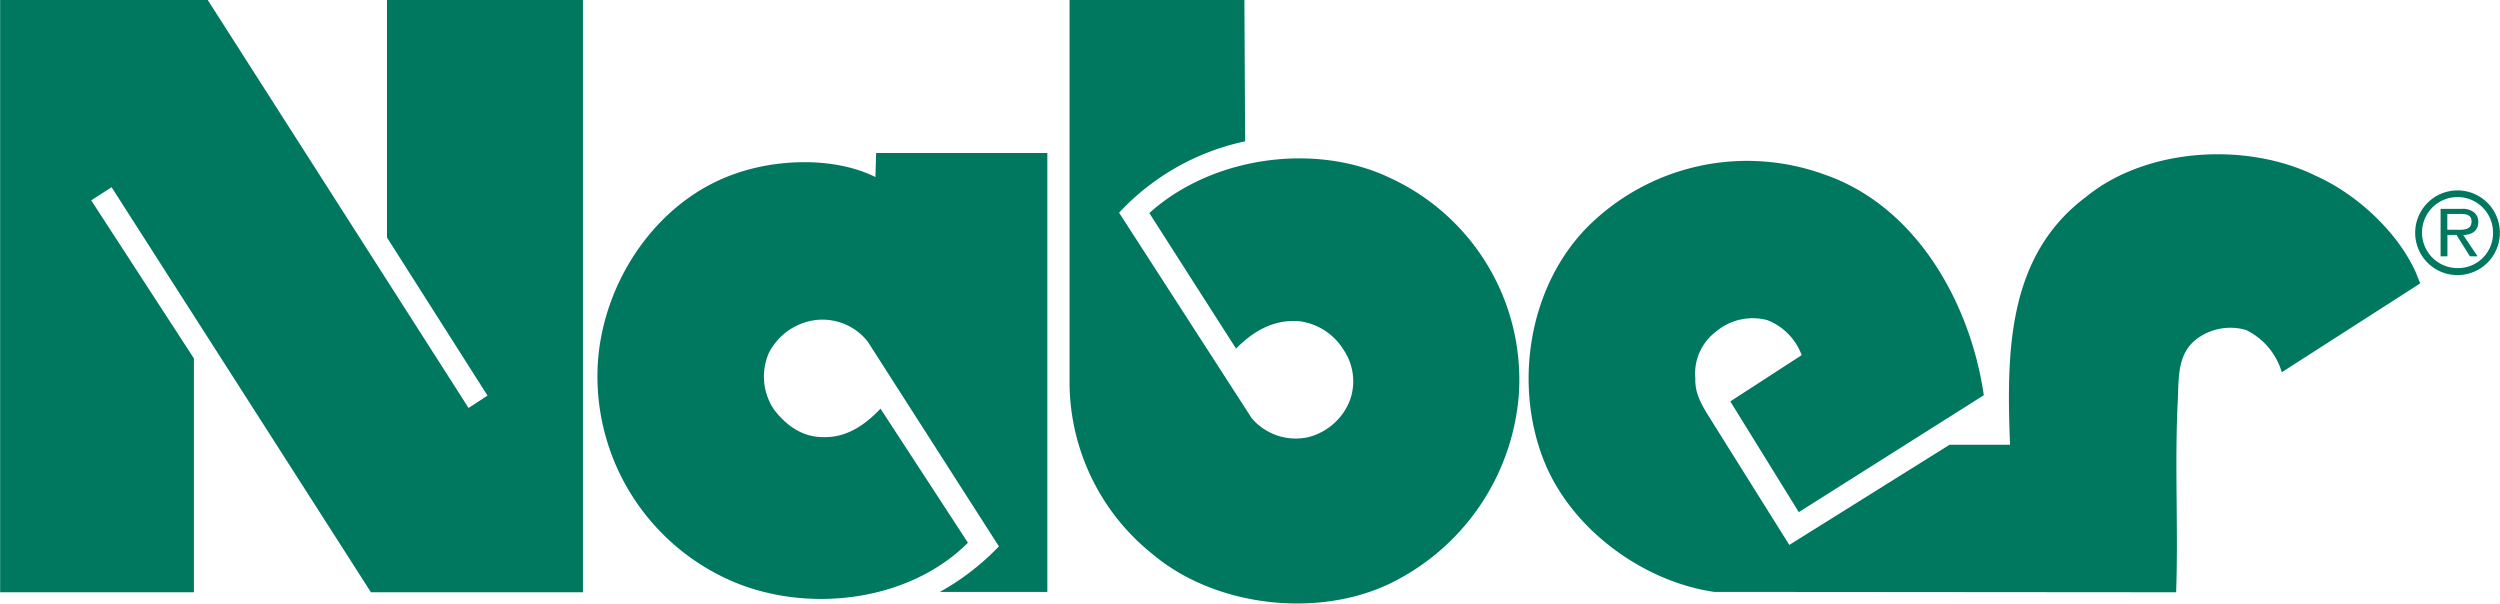
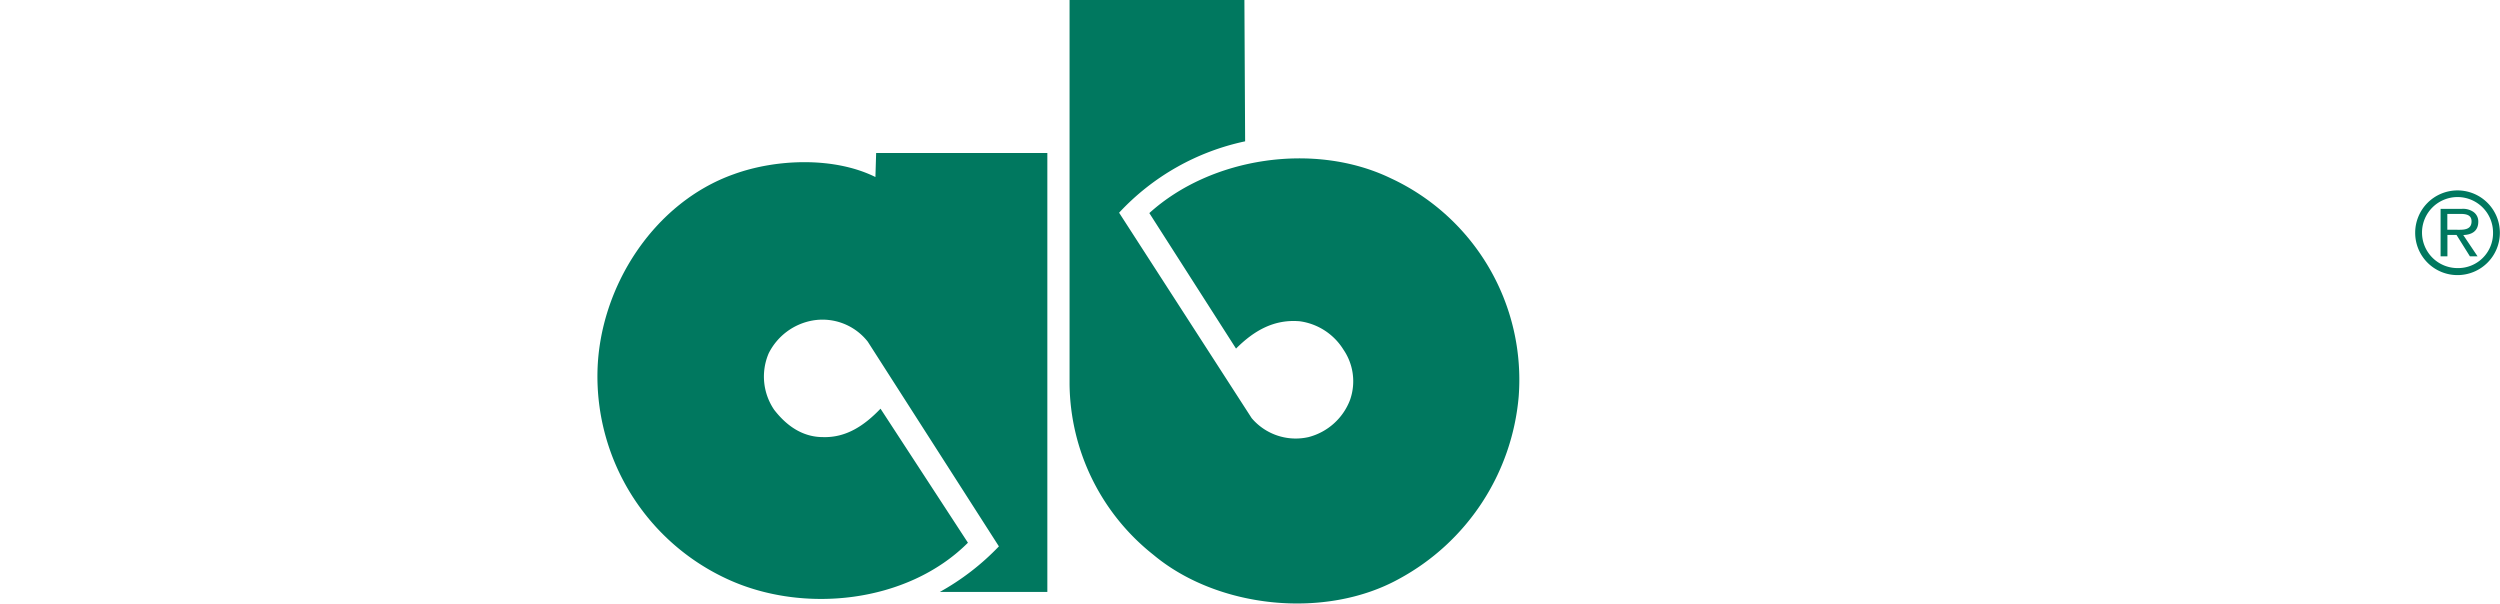
<svg xmlns="http://www.w3.org/2000/svg" width="96.84mm" height="23.39mm" viewBox="0 0 274.51 66.31">
  <defs>
    <style>
      .cls-1 {
        fill: #00785f;
      }
    </style>
  </defs>
  <g id="Ebene_2" data-name="Ebene 2">
    <g id="Ebene_1-2" data-name="Ebene 1">
      <g>
-         <polygon class="cls-1" points="51.44 44.8 53.52 43.44 42.48 26.08 42.48 0 64 0 64 65.04 40.72 65.04 12.24 20.56 10 22 21.28 39.36 21.28 65.04 0 65.04 0 0 22.8 0 51.44 44.8" />
        <path class="cls-1" d="M136.72,15.52a26.35,26.35,0,0,0-13.84,7.84l14.56,22.56A6.34,6.34,0,0,0,143.68,48a6.66,6.66,0,0,0,4.56-4.08,6.15,6.15,0,0,0-.72-5.52,6.71,6.71,0,0,0-4.8-3.12c-2.8-.24-5,1-7,3l-9.52-14.88c6.8-6.16,18.16-7.84,26.48-3.84a24.39,24.39,0,0,1,14.08,24,25.24,25.24,0,0,1-13.12,20c-8.08,4.48-19.92,3.28-27-2.64a24.2,24.2,0,0,1-9.2-18.72V0h19.2Z" />
        <path class="cls-1" d="M115,65H103.2a27.27,27.27,0,0,0,6.48-5L95.28,37.52A6.32,6.32,0,0,0,89.2,35.2a6.71,6.71,0,0,0-4.8,3.6A6.48,6.48,0,0,0,85,45c1.36,1.76,3.12,3,5.36,3,2.56.08,4.56-1.28,6.32-3.12l9.6,14.72c-6.64,6.64-18.08,7.84-26.4,4A24.51,24.51,0,0,1,65.6,40.72c.24-9.2,6.16-18.48,15-21.6,4.64-1.68,11-1.92,15.52.32l.08-2.64H115Z" />
-         <path class="cls-1" d="M265.28,29.92l.48,1.2-15.2,9.76a7.51,7.51,0,0,0-3.92-4.64,6.16,6.16,0,0,0-5.28.88c-2.4,1.68-2.08,4.56-2.24,7.28-.32,6.8.08,13.76-.16,20.64L188.24,65c-7.76-1.12-15.6-6.8-18.64-14.24-3.44-8.48-1.76-19.2,4.64-25.76a24.8,24.8,0,0,1,26.08-5.84c10.24,3.52,16.08,14.32,17.52,24.24L197.52,56.24,190,44.08,197.84,39a6.59,6.59,0,0,0-3.76-3.84,6.25,6.25,0,0,0-5.68,1.28,5.75,5.75,0,0,0-2.24,5.12c-.08,1.92,1,3.36,2,5l8.32,13.28,17.6-11h6.64c-.4-10.16-.32-20.72,8.32-27.2,6.64-5.44,17.68-6.08,25.28-2.32C258.72,21.28,263.28,25.44,265.28,29.92Z" />
        <path class="cls-1" d="M265.21,25.56a4.65,4.65,0,1,1,4.66,4.65A4.64,4.64,0,0,1,265.21,25.56Zm8.55,0a3.9,3.9,0,1,0-3.89,3.88A3.83,3.83,0,0,0,273.76,25.57Zm-1.7,2.59h-.84l-1.47-2.35h-1v2.35H268V22.94h2.28a2,2,0,0,1,1.26.29,1.27,1.27,0,0,1,.6,1.11c0,1.07-.75,1.44-1.65,1.47Zm-2.43-2.92c.72,0,1.77.11,1.77-.92,0-.73-.62-.82-1.26-.82h-1.4v1.74Z" />
      </g>
    </g>
  </g>
</svg>